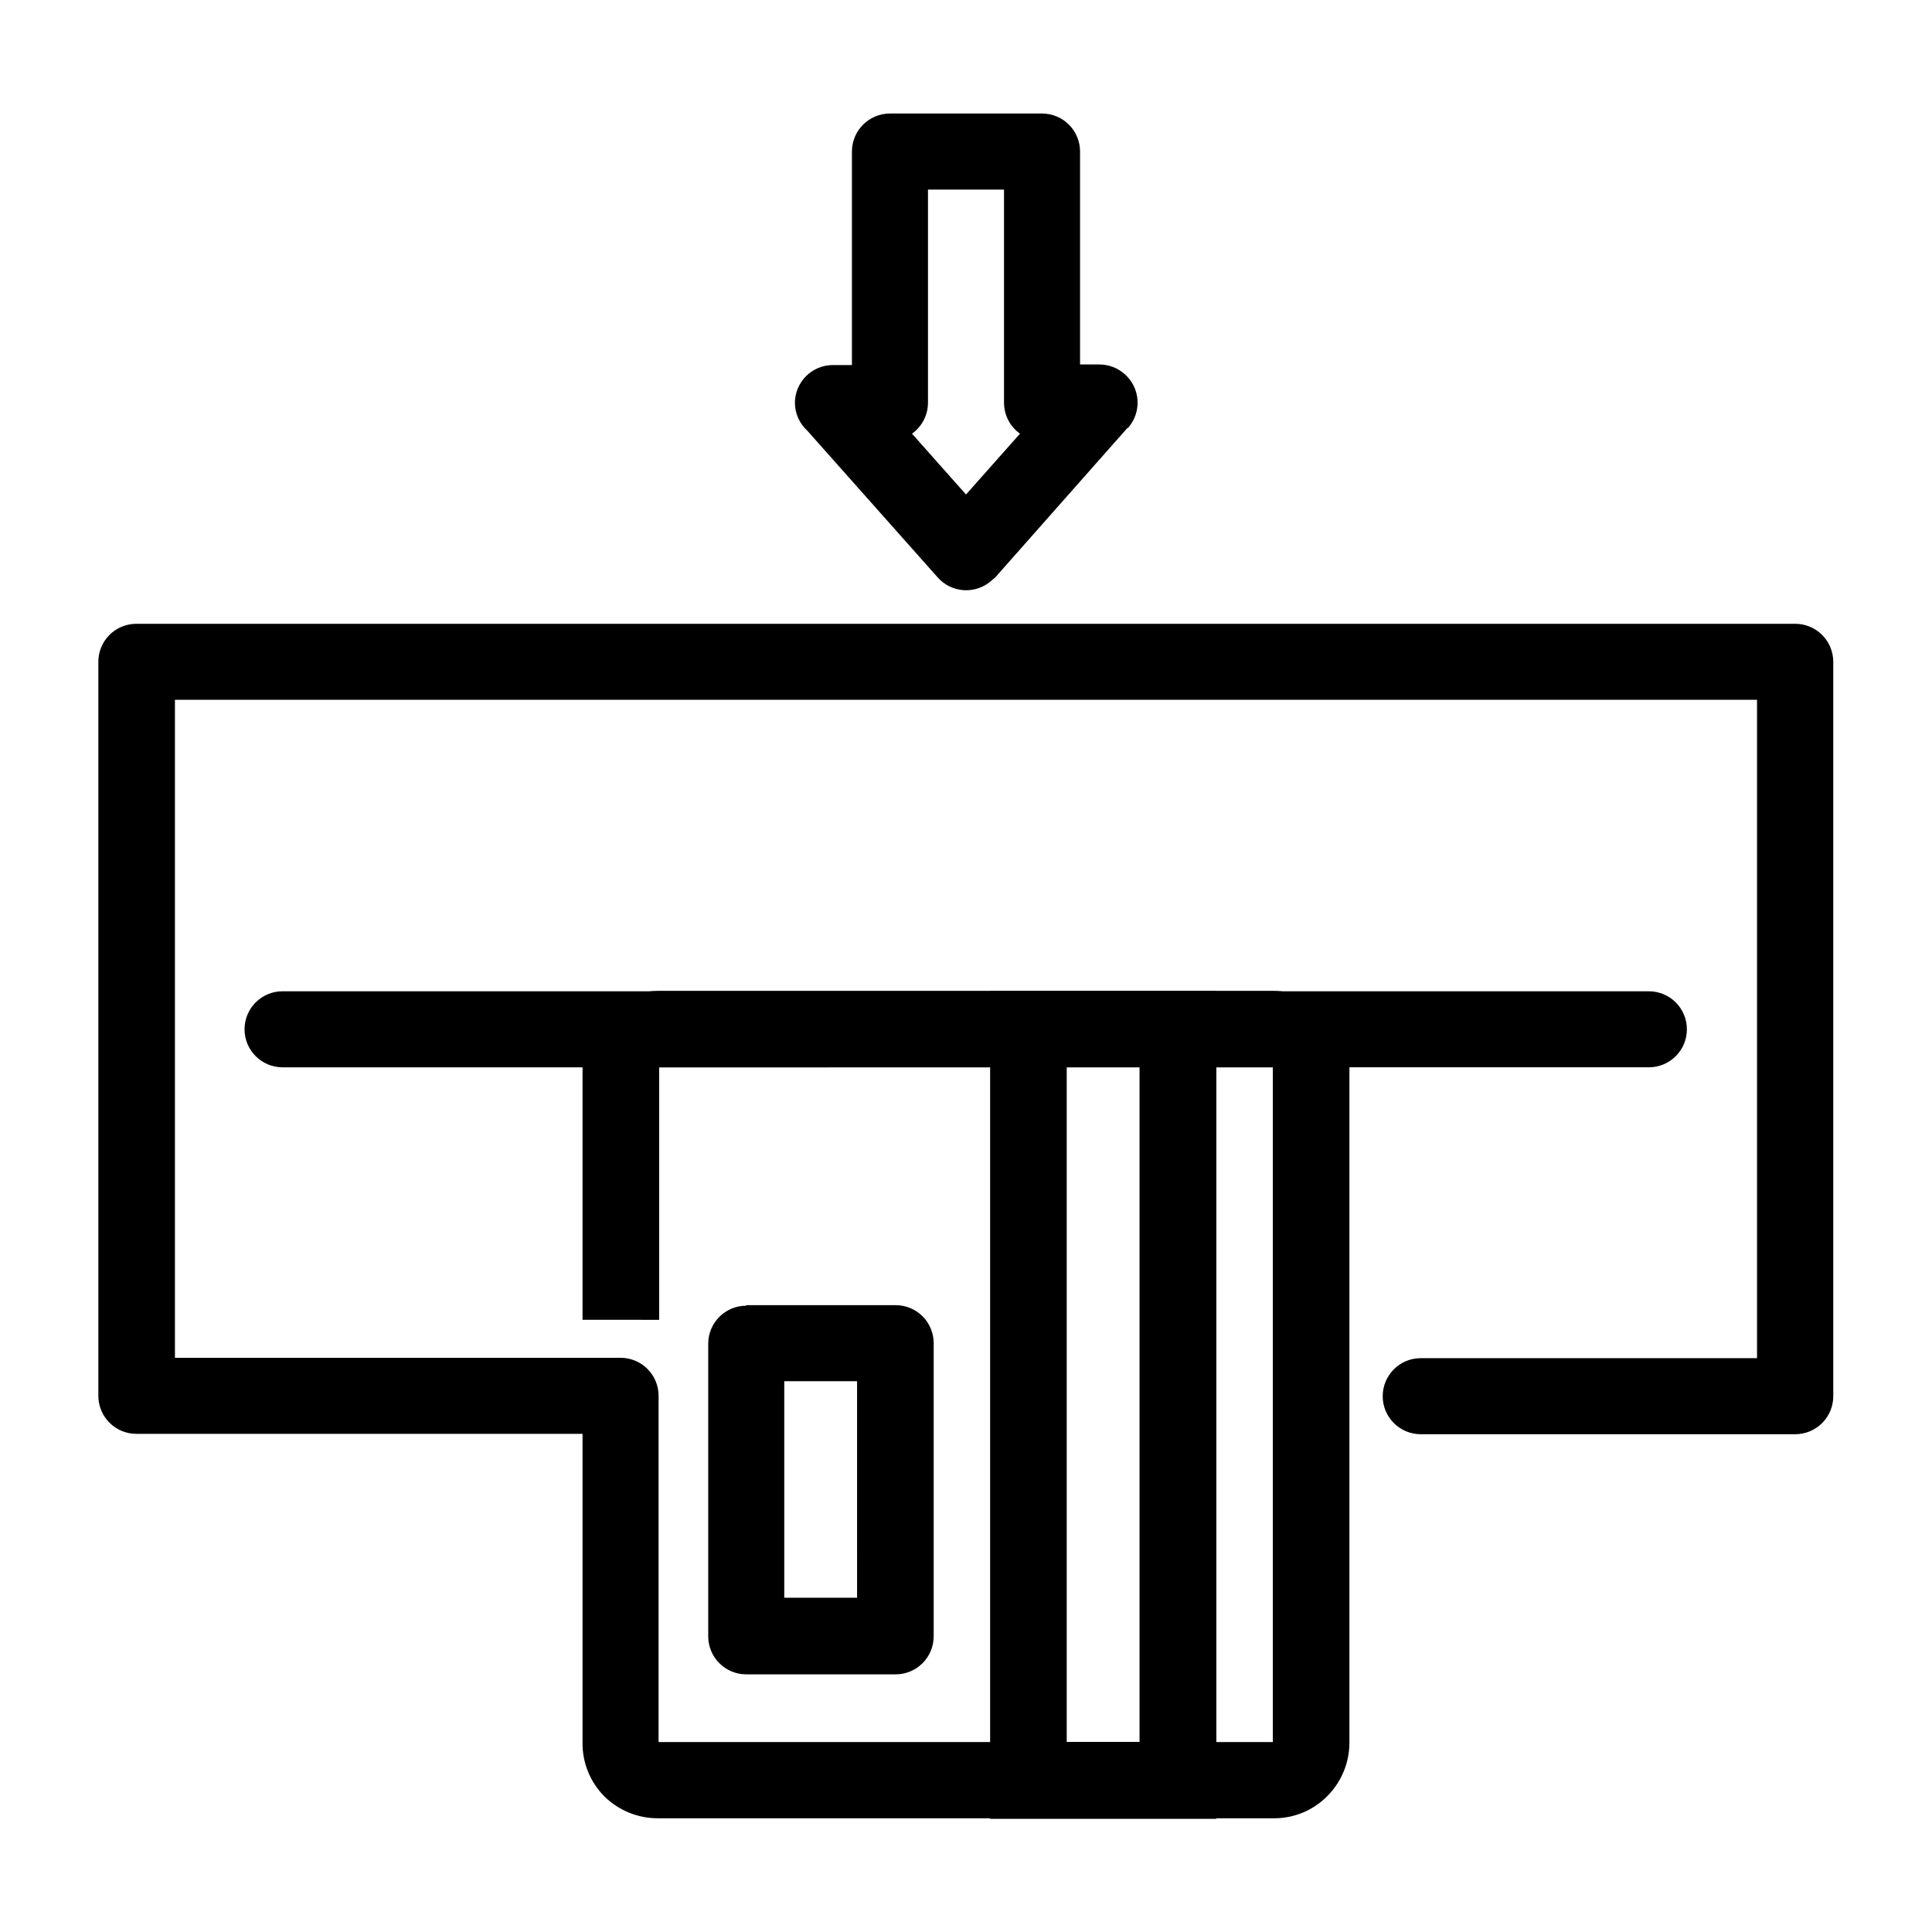
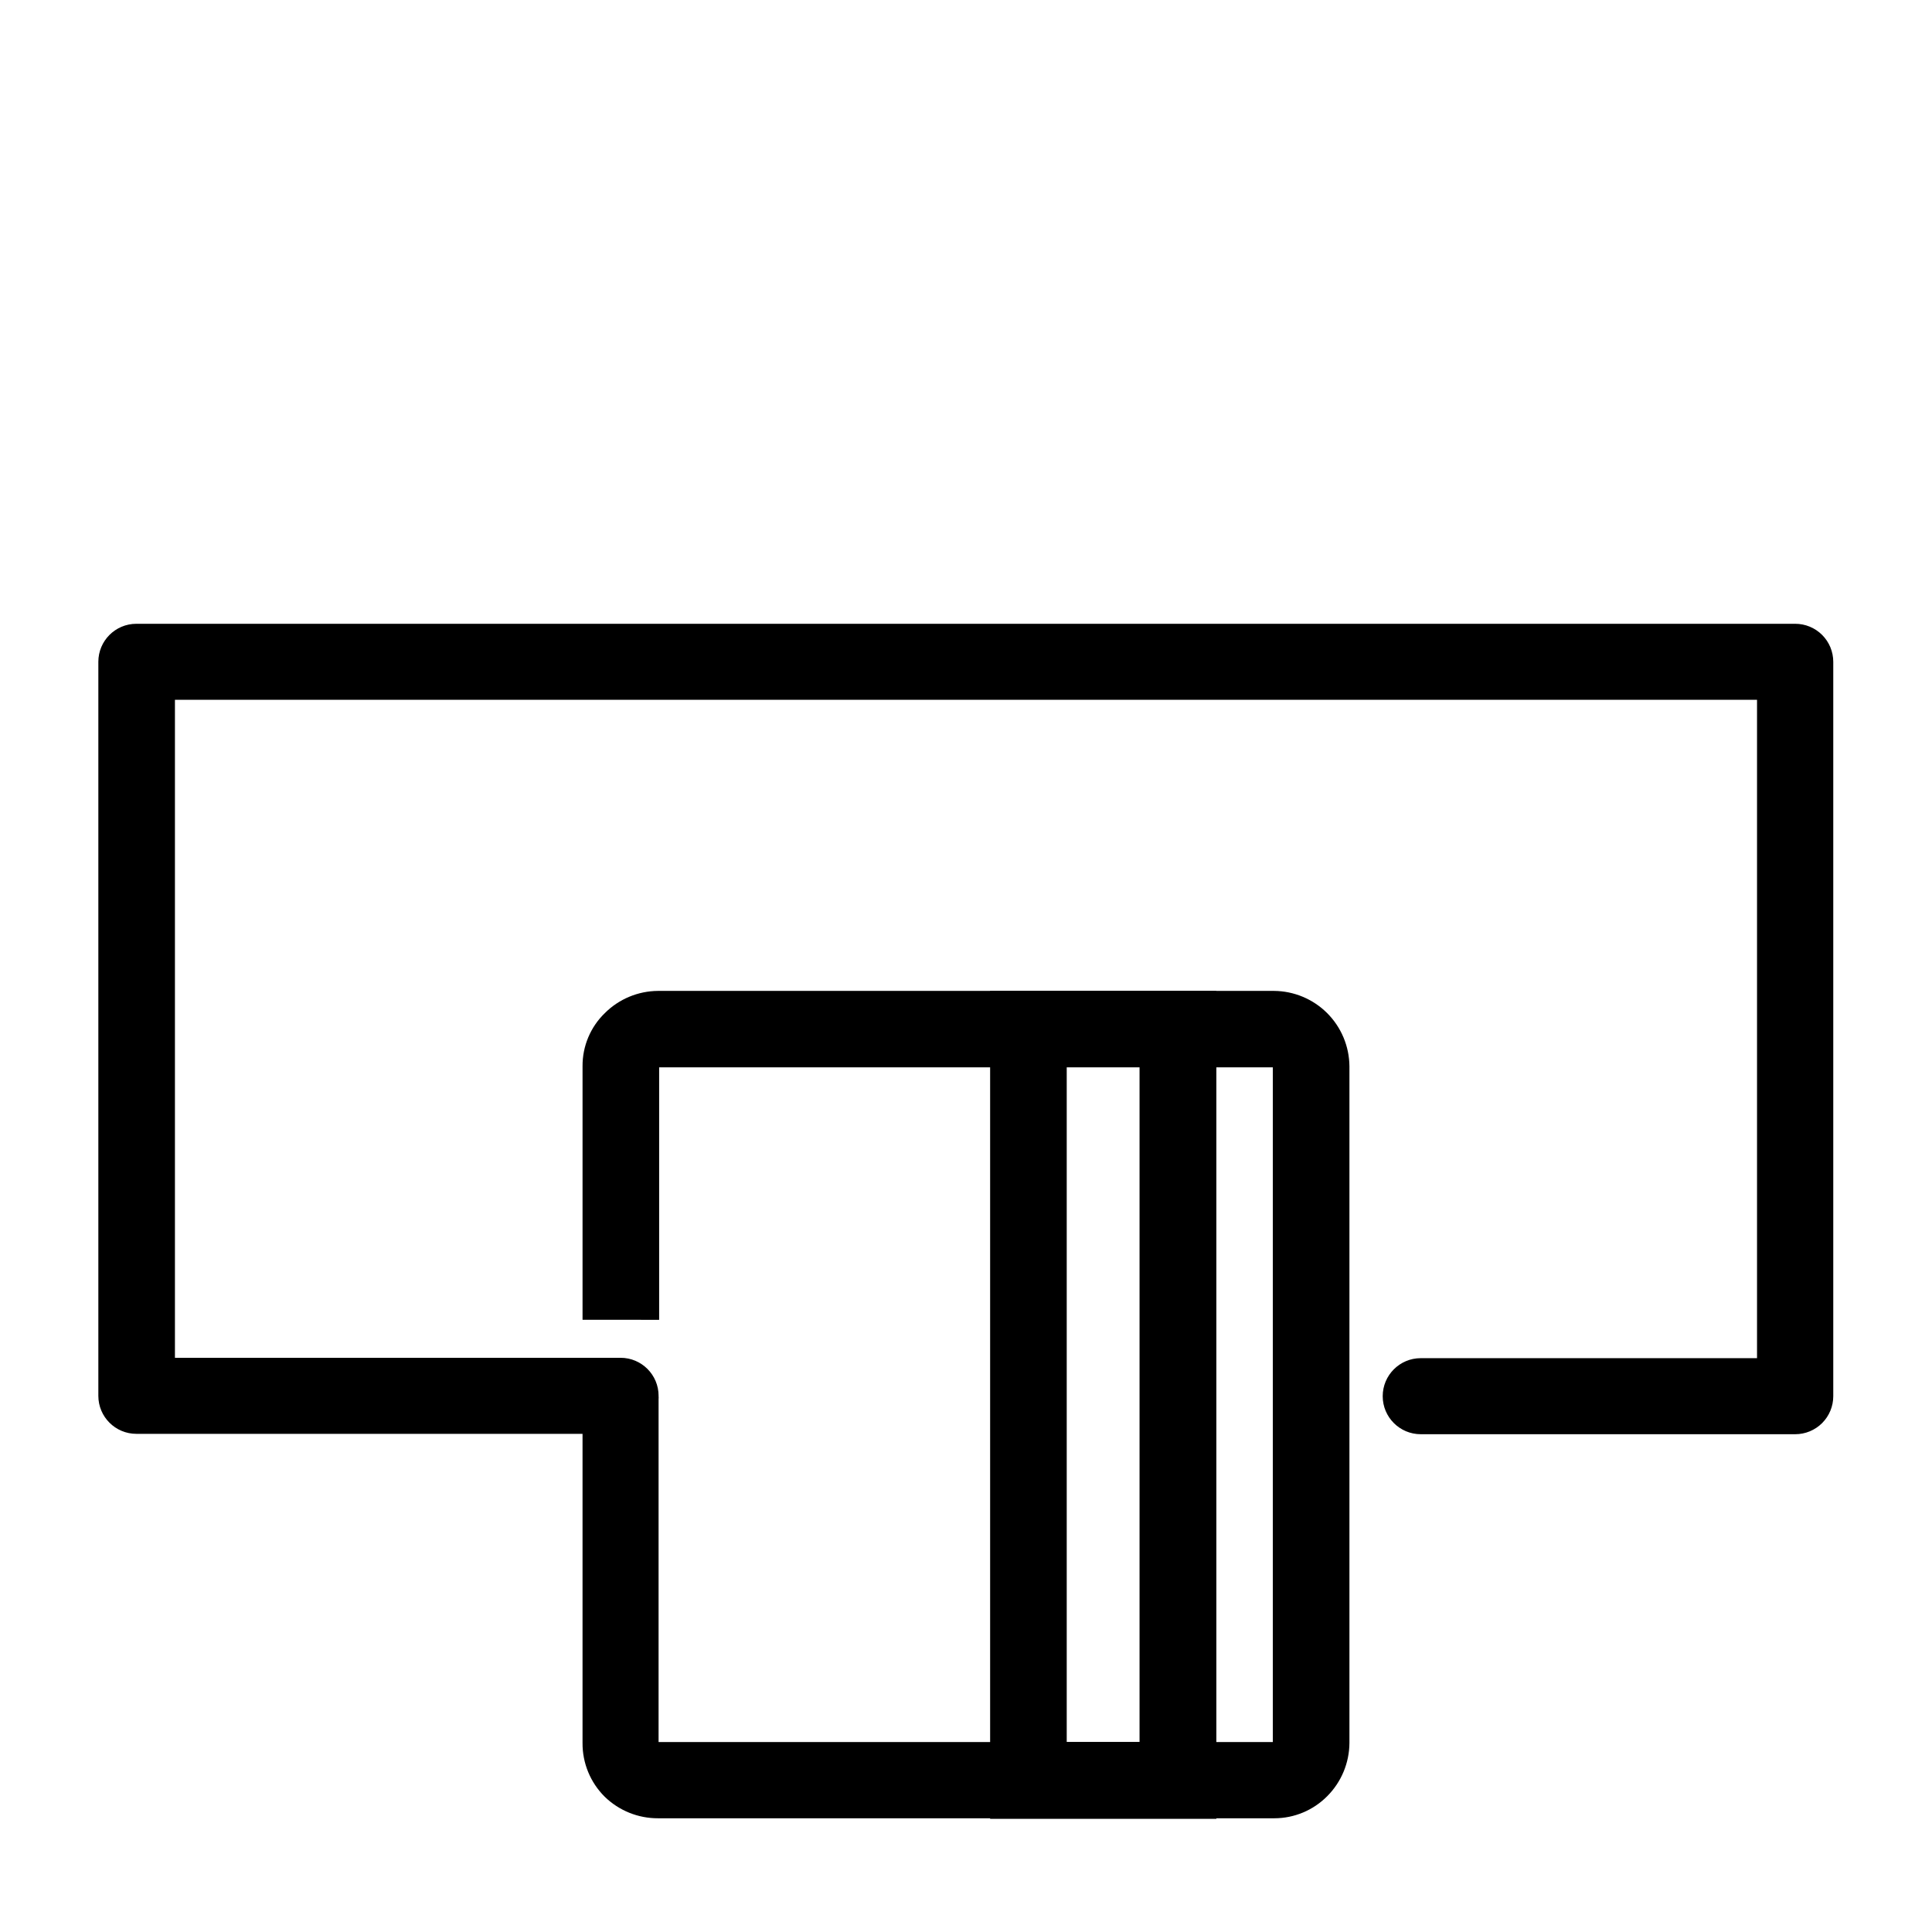
<svg xmlns="http://www.w3.org/2000/svg" fill="#000000" width="800px" height="800px" version="1.1" viewBox="144 144 512 512">
  <g>
    <path d="m308.46 503.83c5.562 0 10.074 4.512 10.074 10.078s-4.512 10.074-10.074 10.074h-128.32c-5.566 0-10.078-4.508-10.078-10.074v-194.52c0-5.566 4.512-10.078 10.078-10.078h439.62c2.672 0 5.234 1.062 7.125 2.953 1.887 1.887 2.949 4.449 2.949 7.125v194.62c0 2.672-1.062 5.234-2.949 7.125-1.891 1.887-4.453 2.949-7.125 2.949h-99.254c-5.562 0-10.074-4.512-10.074-10.074 0-5.566 4.512-10.078 10.074-10.078h89.125v-174.47h-419.27v174.37z" />
-     <path d="m218.88 426.85c-5.566 0-10.074-4.512-10.074-10.078 0-5.562 4.508-10.074 10.074-10.074h362.09c2.672 0 5.234 1.062 7.125 2.953 1.887 1.887 2.949 4.449 2.949 7.121 0 2.676-1.062 5.238-2.949 7.125-1.891 1.891-4.453 2.953-7.125 2.953z" />
    <path d="m298.38 493.76v-67.207c-0.035-5.297 2.094-10.371 5.894-14.059 3.746-3.742 8.812-5.859 14.109-5.894h163.23c5.293 0.035 10.359 2.152 14.105 5.894 3.731 3.734 5.844 8.781 5.894 14.059v179.36c-0.035 5.293-2.152 10.359-5.894 14.105-3.691 3.723-8.711 5.828-13.957 5.844h-163.38c-5.266 0.02-10.332-2.023-14.109-5.691-3.805-3.766-5.93-8.906-5.894-14.258v-91.746h20.152v91.492h162.78v-178.8h-162.63v66.906z" />
    <path d="m416.62 406.6h49.727v219.41h-59.953v-219.41zm29.371 20.152h-19.297v178.9h19.297z" />
-     <path d="m341.76 489.88h39.602c2.672 0 5.234 1.062 7.125 2.949 1.887 1.891 2.949 4.453 2.949 7.125v77.688c0 2.672-1.062 5.238-2.949 7.125-1.891 1.891-4.453 2.953-7.125 2.953h-39.602c-5.566 0-10.074-4.512-10.074-10.078v-77.535c0-5.566 4.508-10.078 10.074-10.078zm29.371 20.152h-19.293v57.383h19.297z" />
-     <path d="m400 275.05 14.309-16.121c-2.629-1.871-4.203-4.887-4.234-8.113v-56.578h-20.152v56.578c-0.031 3.227-1.605 6.242-4.231 8.113zm42.773-17.633-35.016 39.598-1.008 0.855c-2.004 1.785-4.633 2.695-7.309 2.535-2.676-0.16-5.176-1.379-6.949-3.391l-34.562-38.895c-2.055-1.879-3.238-4.523-3.273-7.305 0-5.566 4.512-10.074 10.074-10.074h5.039v-56.578c0-5.566 4.512-10.078 10.078-10.078h40.305c2.672 0 5.234 1.062 7.125 2.953 1.887 1.887 2.949 4.449 2.949 7.125v56.426h5.039c2.508-0.02 4.934 0.895 6.801 2.57 2.012 1.773 3.231 4.273 3.391 6.949 0.16 2.676-0.75 5.305-2.535 7.309z" />
  </g>
</svg>